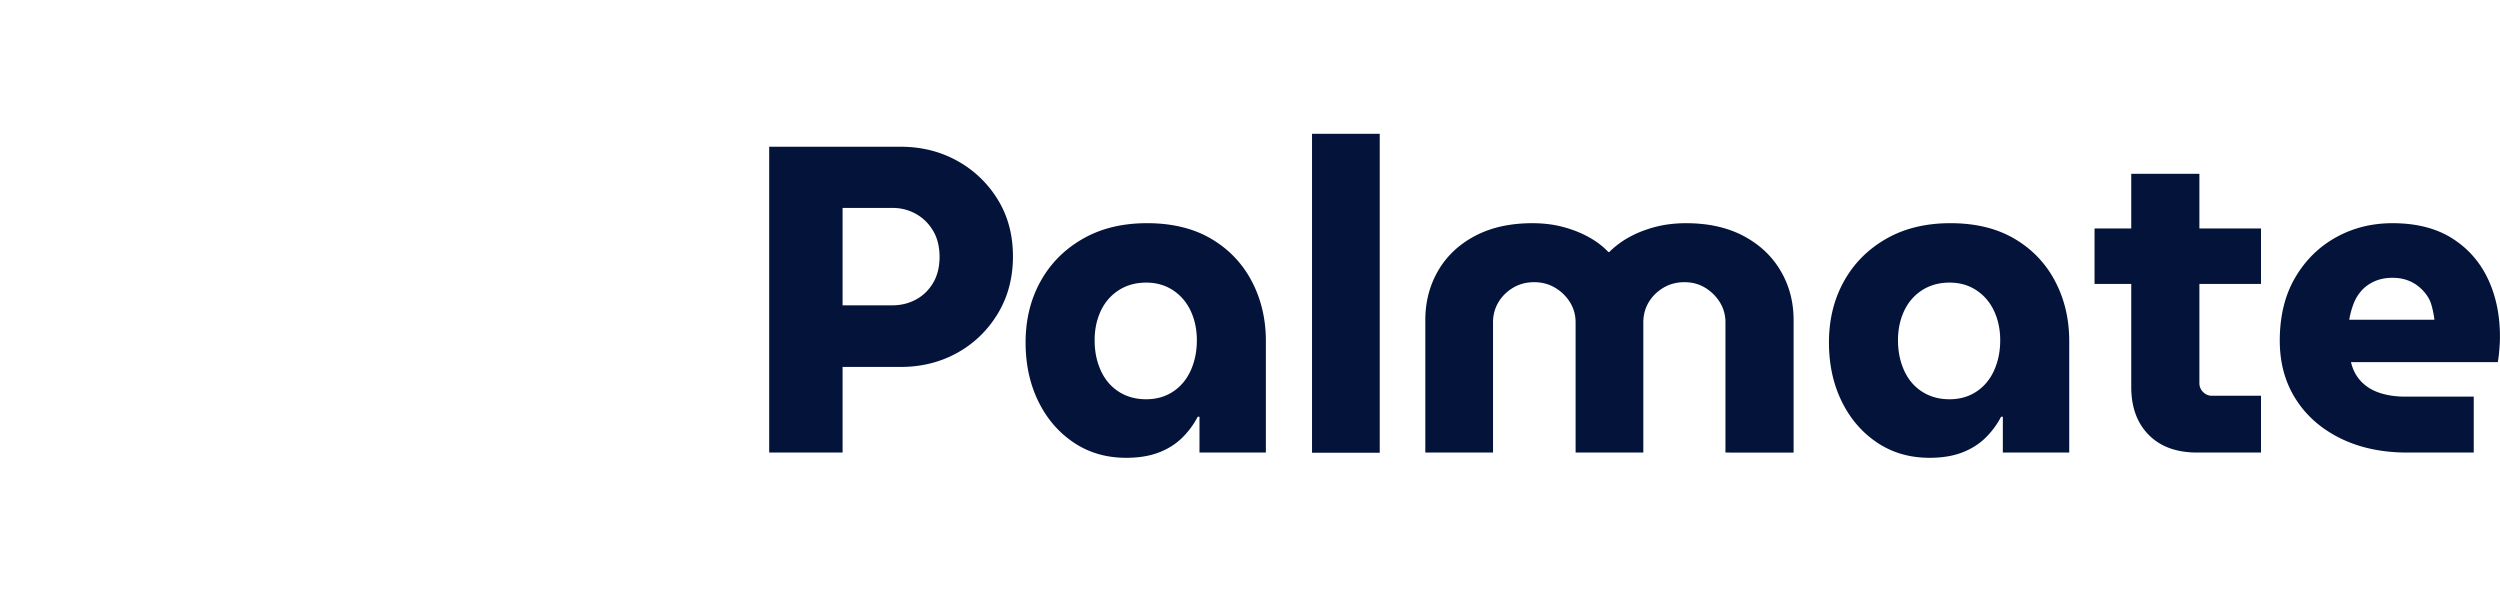
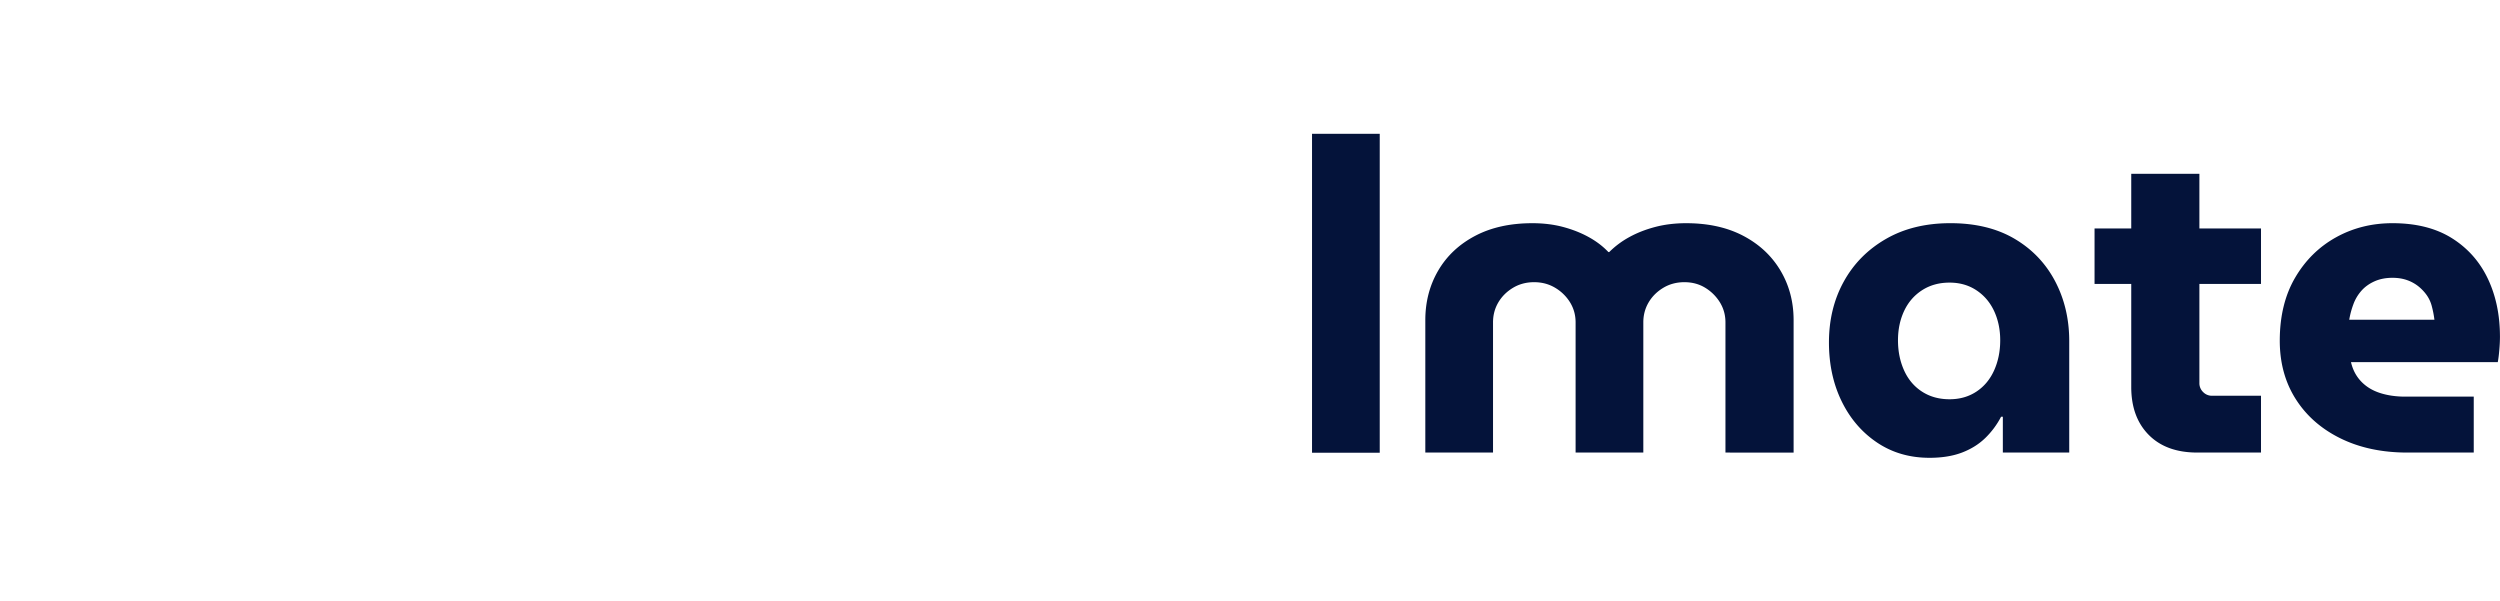
<svg xmlns="http://www.w3.org/2000/svg" xml:space="preserve" style="fill-rule:evenodd;clip-rule:evenodd;stroke-linejoin:round;stroke-miterlimit:2" viewBox="0 0 1748 420">
-   <path d="M-4478220-924199c0-9857 2850-19043 7750-26804l-5760-21491 21490 5759c7760-4901 16950-7748 26810-7748 27770 0 50280 22513 50280 50284s-22510 50283-50280 50283-50290-22512-50290-50283Zm34400 25656h22060c3480 0 6630-781 9460-2345 2840-1565 5110-3727 6820-6488s2560-5949 2560-9565-850-6829-2560-9640-3980-4997-6820-6561c-2830-1565-5980-2346-9460-2346h-9740v-14368h-12320v51313Z" style="fill:url(#a);fill-rule:nonzero" transform="matrix(.004 0 0 -.004 18659.308 -3641.314)" />
-   <path d="M0 1.904h8.358c1.416 0 2.723-.317 3.921-.952 1.197-.635 2.162-1.565 2.896-2.786.732-1.221 1.098-2.687 1.098-4.397 0-1.711-.366-3.177-1.098-4.4-.734-1.222-1.699-2.162-2.896-2.822-1.198-.66-2.505-.99-3.921-.99H0V1.904Zm-12.315 24.705v-51.314H9.75c3.47 0 6.622.782 9.457 2.346a18.307 18.307 0 0 1 6.816 6.488c1.71 2.761 2.566 5.949 2.566 9.565 0 3.617-.856 6.829-2.566 9.64-1.711 2.811-3.983 4.997-6.816 6.562-2.835 1.564-5.987 2.346-9.457 2.346H0v14.367h-12.315Z" style="fill:#04133a;fill-rule:nonzero" transform="translate(589.127 205.551) scale(4.167)" />
-   <path d="M0 19.719c1.711 0 3.212-.427 4.508-1.282 1.295-.855 2.285-2.04 2.97-3.556.682-1.515 1.026-3.201 1.026-5.057 0-1.808-.344-3.446-1.026-4.912-.685-1.466-1.675-2.627-2.97-3.482C3.212.575 1.711.146 0 .146c-1.76 0-3.298.429-4.618 1.284-1.32.855-2.321 2.016-3.006 3.482-.684 1.466-1.025 3.104-1.025 4.912 0 1.856.341 3.542 1.025 5.057.685 1.516 1.686 2.701 3.006 3.556 1.32.855 2.858 1.282 4.618 1.282m-3.372 9.824c-3.324 0-6.256-.856-8.797-2.566-2.542-1.711-4.522-4.019-5.938-6.928-1.417-2.907-2.126-6.194-2.126-9.86 0-3.811.831-7.221 2.494-10.225 1.659-3.006 4.018-5.39 7.074-7.148 3.053-1.76 6.658-2.64 10.811-2.64 4.202 0 7.783.869 10.739 2.602 2.957 1.736 5.229 4.106 6.818 7.112 1.587 3.006 2.382 6.366 2.382 10.079v18.694H8.944v-6.012H8.65a13.937 13.937 0 0 1-2.638 3.556c-1.075 1.05-2.384 1.87-3.922 2.456-1.54.585-3.361.88-5.462.88" style="fill:#04133a;fill-rule:nonzero" transform="translate(801.406 196.993) scale(4.167)" />
  <path d="M610.36 314.344h11.361v53.513H610.36z" style="fill:#04133a" transform="translate(-1626 -1216.32) scale(4.167)" />
  <path d="M0 38.486V16.275c0-3.08.721-5.852 2.162-8.322 1.441-2.467 3.506-4.408 6.196-5.827C11.045.709 14.246 0 17.959 0c1.859 0 3.567.209 5.132.624 1.564.415 2.994.976 4.29 1.686 1.293.709 2.406 1.551 3.333 2.528h.149A14.874 14.874 0 0 1 34.27 2.31c1.296-.71 2.737-1.271 4.326-1.686C40.183.209 41.905 0 43.764 0c3.713 0 6.914.709 9.603 2.126 2.688 1.419 4.764 3.36 6.23 5.827 1.466 2.47 2.2 5.242 2.2 8.322v22.211H50.362V16.641c0-1.221-.306-2.332-.916-3.336a7.412 7.412 0 0 0-2.456-2.456c-1.026-.635-2.2-.952-3.52-.952-1.318 0-2.506.317-3.554.952-1.053.636-1.87 1.455-2.456 2.456-.588 1.004-.88 2.115-.88 3.336v21.845H25.217V16.641c0-1.221-.306-2.332-.916-3.336a7.28 7.28 0 0 0-2.492-2.456c-1.053-.635-2.236-.952-3.556-.952-1.32 0-2.505.317-3.556.952-1.05.636-1.868 1.455-2.456 2.456-.586 1.004-.88 2.115-.88 3.336v21.845H0Z" style="fill:#04133a;fill-rule:nonzero" transform="translate(996.581 156.064) scale(4.167)" />
  <path d="M0 19.719c1.711 0 3.212-.427 4.508-1.282 1.295-.855 2.285-2.04 2.97-3.556.682-1.515 1.026-3.201 1.026-5.057 0-1.808-.344-3.446-1.026-4.912-.685-1.466-1.675-2.627-2.97-3.482C3.212.575 1.711.146 0 .146c-1.76 0-3.298.429-4.618 1.284-1.32.855-2.321 2.016-3.006 3.482-.684 1.466-1.026 3.104-1.026 4.912 0 1.856.342 3.542 1.026 5.057.685 1.516 1.686 2.701 3.006 3.556 1.32.855 2.858 1.282 4.618 1.282m-3.372 9.824c-3.324 0-6.256-.856-8.797-2.566-2.542-1.711-4.522-4.019-5.938-6.928-1.417-2.907-2.126-6.194-2.126-9.86 0-3.811.831-7.221 2.494-10.225 1.659-3.006 4.018-5.39 7.074-7.148 3.053-1.76 6.658-2.64 10.811-2.64 4.202 0 7.783.869 10.739 2.602 2.957 1.736 5.229 4.106 6.818 7.112 1.587 3.006 2.382 6.366 2.382 10.079v18.694H8.944v-6.012h-.295a13.91 13.91 0 0 1-2.637 3.556c-1.076 1.05-2.384 1.87-3.922 2.456-1.54.585-3.361.88-5.462.88" style="fill:#04133a;fill-rule:nonzero" transform="translate(1363.115 196.993) scale(4.167)" />
  <path d="M0-6.084h14.295a16.935 16.935 0 0 0-.44-2.272 5.7 5.7 0 0 0-.916-1.944 7.393 7.393 0 0 0-1.43-1.466 6.58 6.58 0 0 0-1.867-.99c-.71-.242-1.504-.366-2.384-.366-1.125 0-2.126.196-3.006.586-.878.393-1.612.916-2.198 1.576A7.087 7.087 0 0 0 .698-8.686C.379-7.831.148-6.964 0-6.084m9.75 22.285c-4.25 0-7.99-.795-11.216-2.382-3.226-1.587-5.729-3.787-7.513-6.598-1.785-2.81-2.676-6.072-2.676-9.787 0-4.104.855-7.624 2.565-10.556 1.711-2.931 3.996-5.192 6.854-6.781 2.86-1.588 6.023-2.382 9.494-2.382 3.96 0 7.269.833 9.933 2.492 2.663 1.663 4.679 3.921 6.048 6.781 1.367 2.86 2.052 6.122 2.052 9.786 0 .637-.036 1.383-.11 2.236-.072.857-.16 1.528-.256 2.016H.294c.294 1.272.855 2.345 1.686 3.225.831.88 1.881 1.529 3.152 1.944 1.27.416 2.687.622 4.252.622h11.509v9.384H9.75Z" style="fill:#04133a;fill-rule:nonzero" transform="translate(1642.582 248.918) scale(4.167)" />
  <path d="M0-9.824v-9.31h-10.338v-9.163h-11.435v9.163h-6.158v9.31h6.158V7.477c0 3.372.977 6.048 2.932 8.026 1.955 1.98 4.667 2.97 8.138 2.97H0v-9.53h-8.212a2.039 2.039 0 0 1-1.502-.624 2.046 2.046 0 0 1-.624-1.502V-9.824H0Z" style="fill:#04133a;fill-rule:nonzero" transform="translate(1580.894 239.451) scale(4.167)" />
  <defs>
    <linearGradient id="a" x1="0" x2="1" y1="0" y2="0" gradientTransform="matrix(1 0 0 -1 0 -1848400)" gradientUnits="userSpaceOnUse">
      <stop offset="0" style="stop-color:#28aae1;stop-opacity:1" />
      <stop offset="1" style="stop-color:#50c8f4;stop-opacity:1" />
    </linearGradient>
  </defs>
</svg>